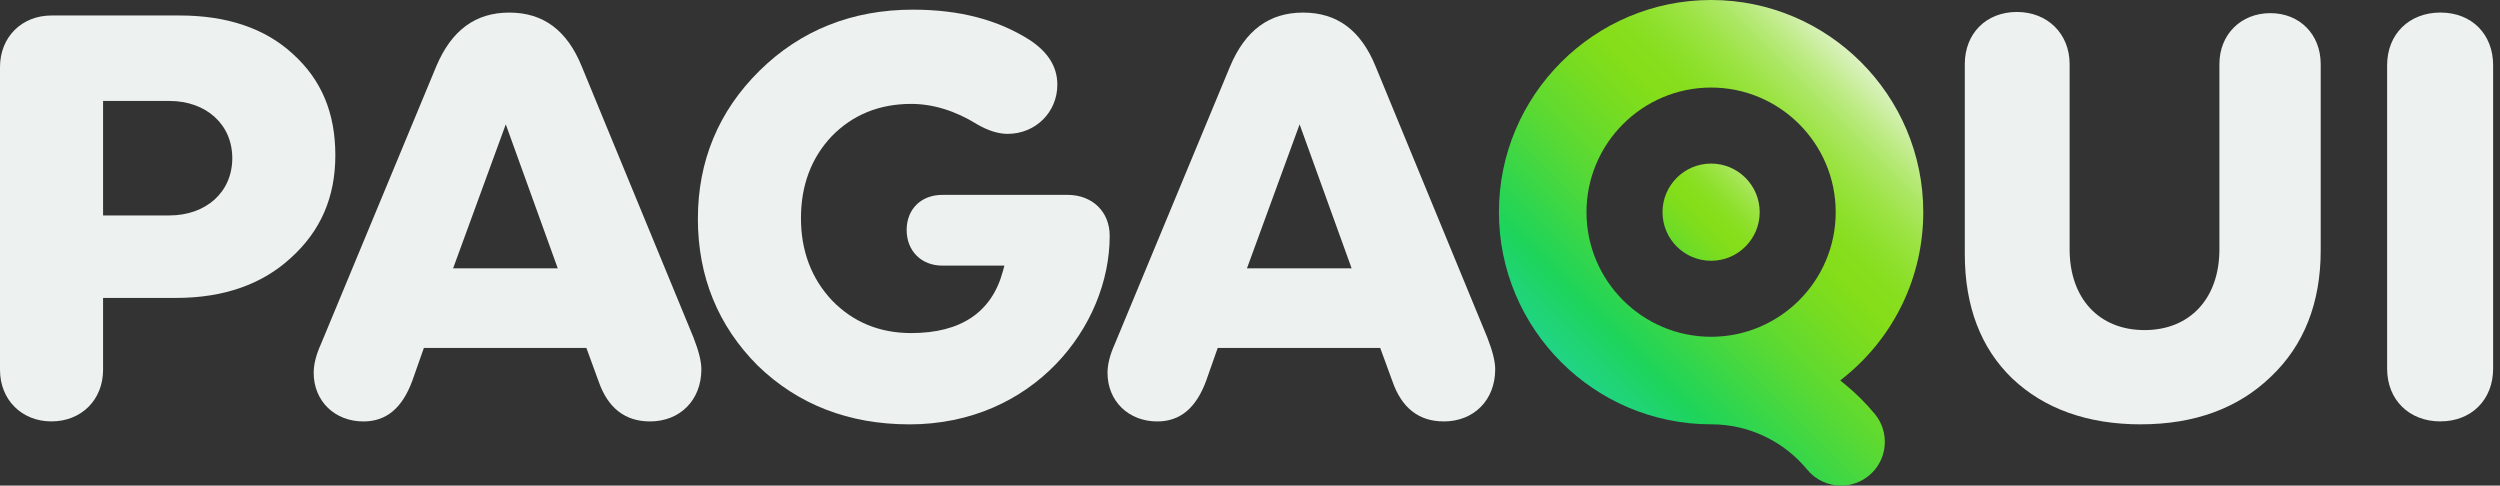
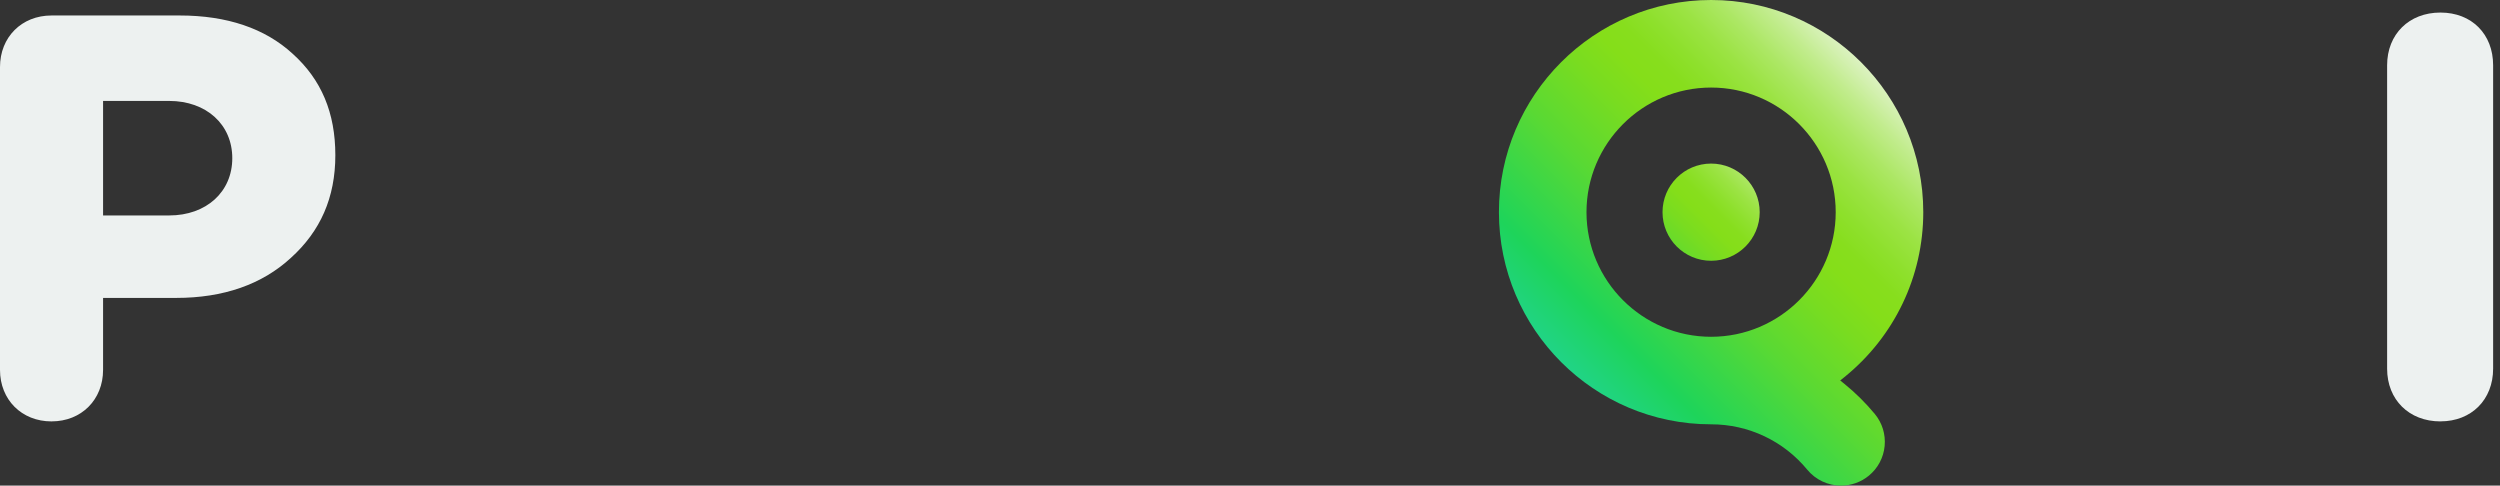
<svg xmlns="http://www.w3.org/2000/svg" width="139" height="27" viewBox="0 0 139 27" fill="none">
  <rect x="0" y="0" width="139" height="27" fill="#333333" stroke="none" />
  <path d="M2.865 23.43C1.205 23.43 0 22.225 0 20.565V3.728C0 2.066 1.205 0.861 2.865 0.861H9.992C12.621 0.861 14.734 1.577 16.271 2.988C17.869 4.426 18.645 6.271 18.645 8.63C18.645 10.988 17.813 12.855 16.174 14.337C14.571 15.815 12.425 16.564 9.797 16.564H5.731V20.564C5.731 22.224 4.526 23.429 2.866 23.429L2.865 23.43ZM5.731 11.979H9.405C11.472 11.979 12.915 10.669 12.915 8.795C12.915 6.922 11.472 5.612 9.405 5.612H5.731V11.979Z" fill="#EDF1F0" />
-   <path d="M36.13 23.43C34.753 23.43 33.796 22.681 33.283 21.206L32.603 19.344H23.568L22.923 21.173C22.366 22.692 21.476 23.432 20.208 23.432C18.605 23.432 17.441 22.295 17.441 20.73C17.441 20.257 17.573 19.732 17.845 19.129L24.256 3.69C25.105 1.679 26.433 0.7 28.316 0.7C30.199 0.7 31.526 1.677 32.343 3.688L38.556 18.761C38.852 19.516 38.996 20.097 38.996 20.533C38.996 22.24 37.818 23.432 36.131 23.432L36.13 23.43ZM25.192 14.921H31.012L28.121 6.914L25.192 14.921Z" fill="#EDF1F0" />
-   <path d="M50.562 23.594C47.199 23.594 44.362 22.494 42.13 20.328C39.923 18.121 38.802 15.373 38.802 12.164C38.802 8.953 39.955 6.174 42.229 3.933C44.515 1.679 47.384 0.537 50.757 0.537C53.343 0.537 55.471 1.092 57.265 2.231C58.288 2.913 58.788 3.725 58.788 4.71C58.788 6.242 57.573 7.443 56.021 7.443C55.516 7.443 54.935 7.263 54.344 6.92C53.126 6.162 51.883 5.777 50.659 5.777C48.888 5.777 47.4 6.384 46.236 7.583C45.106 8.782 44.533 10.311 44.533 12.131C44.533 13.952 45.117 15.492 46.267 16.711C47.433 17.912 48.91 18.519 50.659 18.519C53.432 18.519 55.149 17.36 55.763 15.071L55.845 14.768H52.392C51.225 14.768 50.41 13.952 50.41 12.785C50.41 11.619 51.226 10.835 52.392 10.835H59.357C60.736 10.835 61.699 11.772 61.699 13.112C61.699 18.153 57.442 23.595 50.562 23.595V23.594Z" fill="#EDF1F0" />
-   <path d="M80.267 23.43C78.891 23.43 77.933 22.681 77.421 21.206L76.74 19.344H67.705L67.061 21.173C66.503 22.692 65.613 23.432 64.345 23.432C62.742 23.432 61.578 22.295 61.578 20.73C61.578 20.257 61.711 19.732 61.982 19.129L68.393 3.69C69.242 1.679 70.57 0.7 72.453 0.7C74.337 0.7 75.663 1.677 76.481 3.688L82.693 18.761C82.989 19.516 83.133 20.096 83.133 20.533C83.133 22.24 81.955 23.432 80.268 23.432L80.267 23.43ZM69.33 14.921H75.151L72.259 6.914L69.33 14.921Z" fill="#EDF1F0" />
-   <path d="M119.04 23.594C116.077 23.594 113.67 22.736 111.882 21.044C110.131 19.358 109.243 17.029 109.243 14.124V3.563C109.243 1.857 110.434 0.665 112.141 0.665C113.848 0.665 115.071 1.883 115.071 3.563V13.862C115.071 16.591 116.706 18.353 119.235 18.353C121.764 18.353 123.399 16.591 123.399 13.862V3.563C123.399 1.922 124.59 0.731 126.232 0.731C127.873 0.731 129.031 1.922 129.031 3.563V13.928C129.031 16.842 128.099 19.203 126.261 20.945C124.439 22.703 122.01 23.592 119.037 23.592L119.04 23.594Z" fill="#EDF1F0" />
  <path d="M135.688 23.43C133.943 23.43 132.724 22.225 132.724 20.499V3.628C132.724 1.903 133.942 0.698 135.688 0.698C137.433 0.698 138.618 1.903 138.618 3.628V20.498C138.618 22.223 137.413 23.428 135.688 23.428V23.43Z" fill="#EDF1F0" />
  <path d="M102.364 27C101.633 27 100.948 26.678 100.484 26.115C99.162 24.511 97.213 23.592 95.137 23.592C88.633 23.592 83.34 18.3 83.34 11.795C83.34 5.291 88.632 0 95.137 0C101.643 0 106.934 5.292 106.934 11.797C106.934 15.368 105.335 18.712 102.548 20.968L102.317 21.155L102.548 21.342C103.166 21.843 103.734 22.406 104.24 23.017C104.653 23.518 104.847 24.151 104.786 24.799C104.724 25.446 104.414 26.03 103.912 26.444C103.478 26.803 102.928 27 102.365 27H102.364ZM95.137 4.868C91.317 4.868 88.209 7.977 88.209 11.797C88.209 15.617 91.317 18.725 95.137 18.725C98.957 18.725 102.065 15.617 102.065 11.797C102.065 7.977 98.957 4.868 95.137 4.868Z" fill="url(#paint0_linear_64_78)" />
  <path d="M95.137 14.499C96.629 14.499 97.839 13.289 97.839 11.797C97.839 10.305 96.629 9.095 95.137 9.095C93.645 9.095 92.436 10.305 92.436 11.797C92.436 13.289 93.645 14.499 95.137 14.499Z" fill="url(#paint1_linear_64_78)" />
  <defs>
    <linearGradient id="paint0_linear_64_78" x1="106.324" y1="3.991" x2="83.093" y2="27.222" gradientUnits="userSpaceOnUse">
      <stop stop-color="#F9F9F9" />
      <stop offset="0.05" stop-color="#DCF2C1" />
      <stop offset="0.1" stop-color="#C2EC8E" />
      <stop offset="0.15" stop-color="#ACE764" />
      <stop offset="0.2" stop-color="#9BE343" />
      <stop offset="0.25" stop-color="#8EE02C" />
      <stop offset="0.29" stop-color="#87DE1D" />
      <stop offset="0.33" stop-color="#85DE19" />
      <stop offset="0.39" stop-color="#79DC20" />
      <stop offset="0.5" stop-color="#5AD933" />
      <stop offset="0.64" stop-color="#28D553" />
      <stop offset="0.67" stop-color="#1ED45A" />
      <stop offset="1" stop-color="#26D3EF" />
    </linearGradient>
    <linearGradient id="paint1_linear_64_78" x1="99.013" y1="7.921" x2="86.212" y2="20.721" gradientUnits="userSpaceOnUse">
      <stop stop-color="#F9F9F9" />
      <stop offset="0.05" stop-color="#DCF2C1" />
      <stop offset="0.1" stop-color="#C2EC8E" />
      <stop offset="0.15" stop-color="#ACE764" />
      <stop offset="0.2" stop-color="#9BE343" />
      <stop offset="0.25" stop-color="#8EE02C" />
      <stop offset="0.29" stop-color="#87DE1D" />
      <stop offset="0.33" stop-color="#85DE19" />
      <stop offset="0.39" stop-color="#79DC20" />
      <stop offset="0.5" stop-color="#5AD933" />
      <stop offset="0.64" stop-color="#28D553" />
      <stop offset="0.67" stop-color="#1ED45A" />
      <stop offset="1" stop-color="#26D3EF" />
    </linearGradient>
  </defs>
</svg>